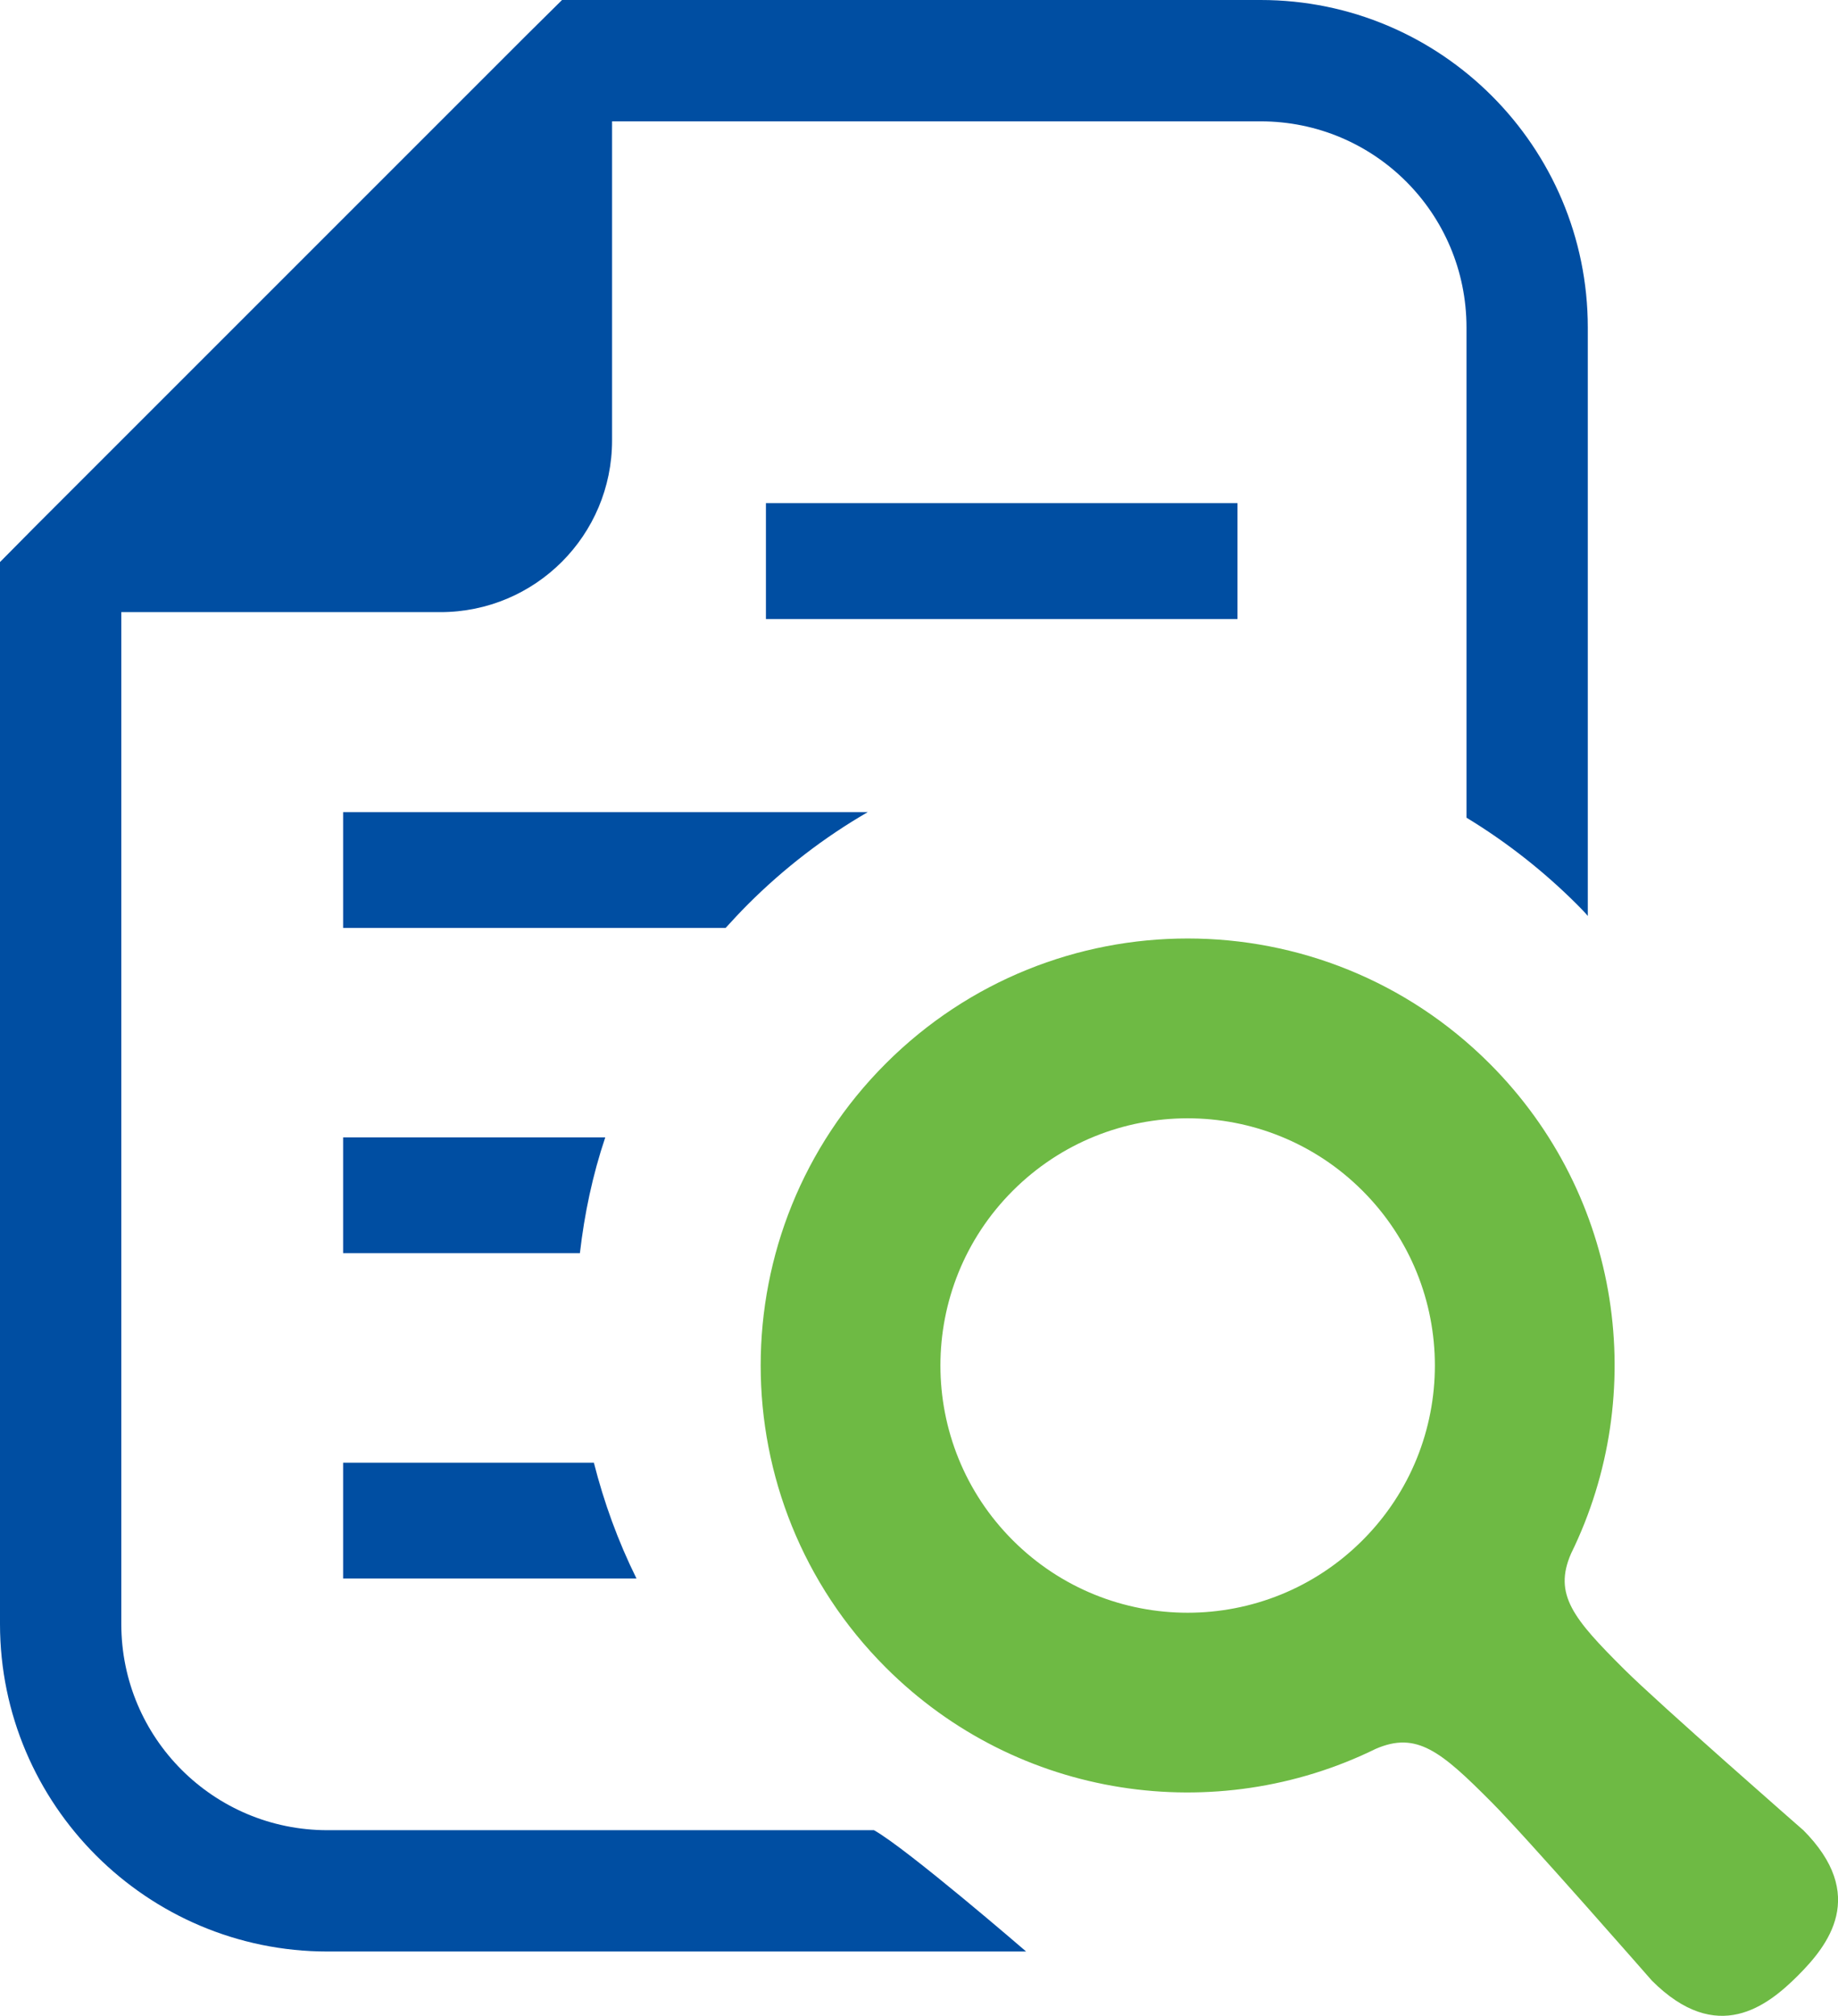
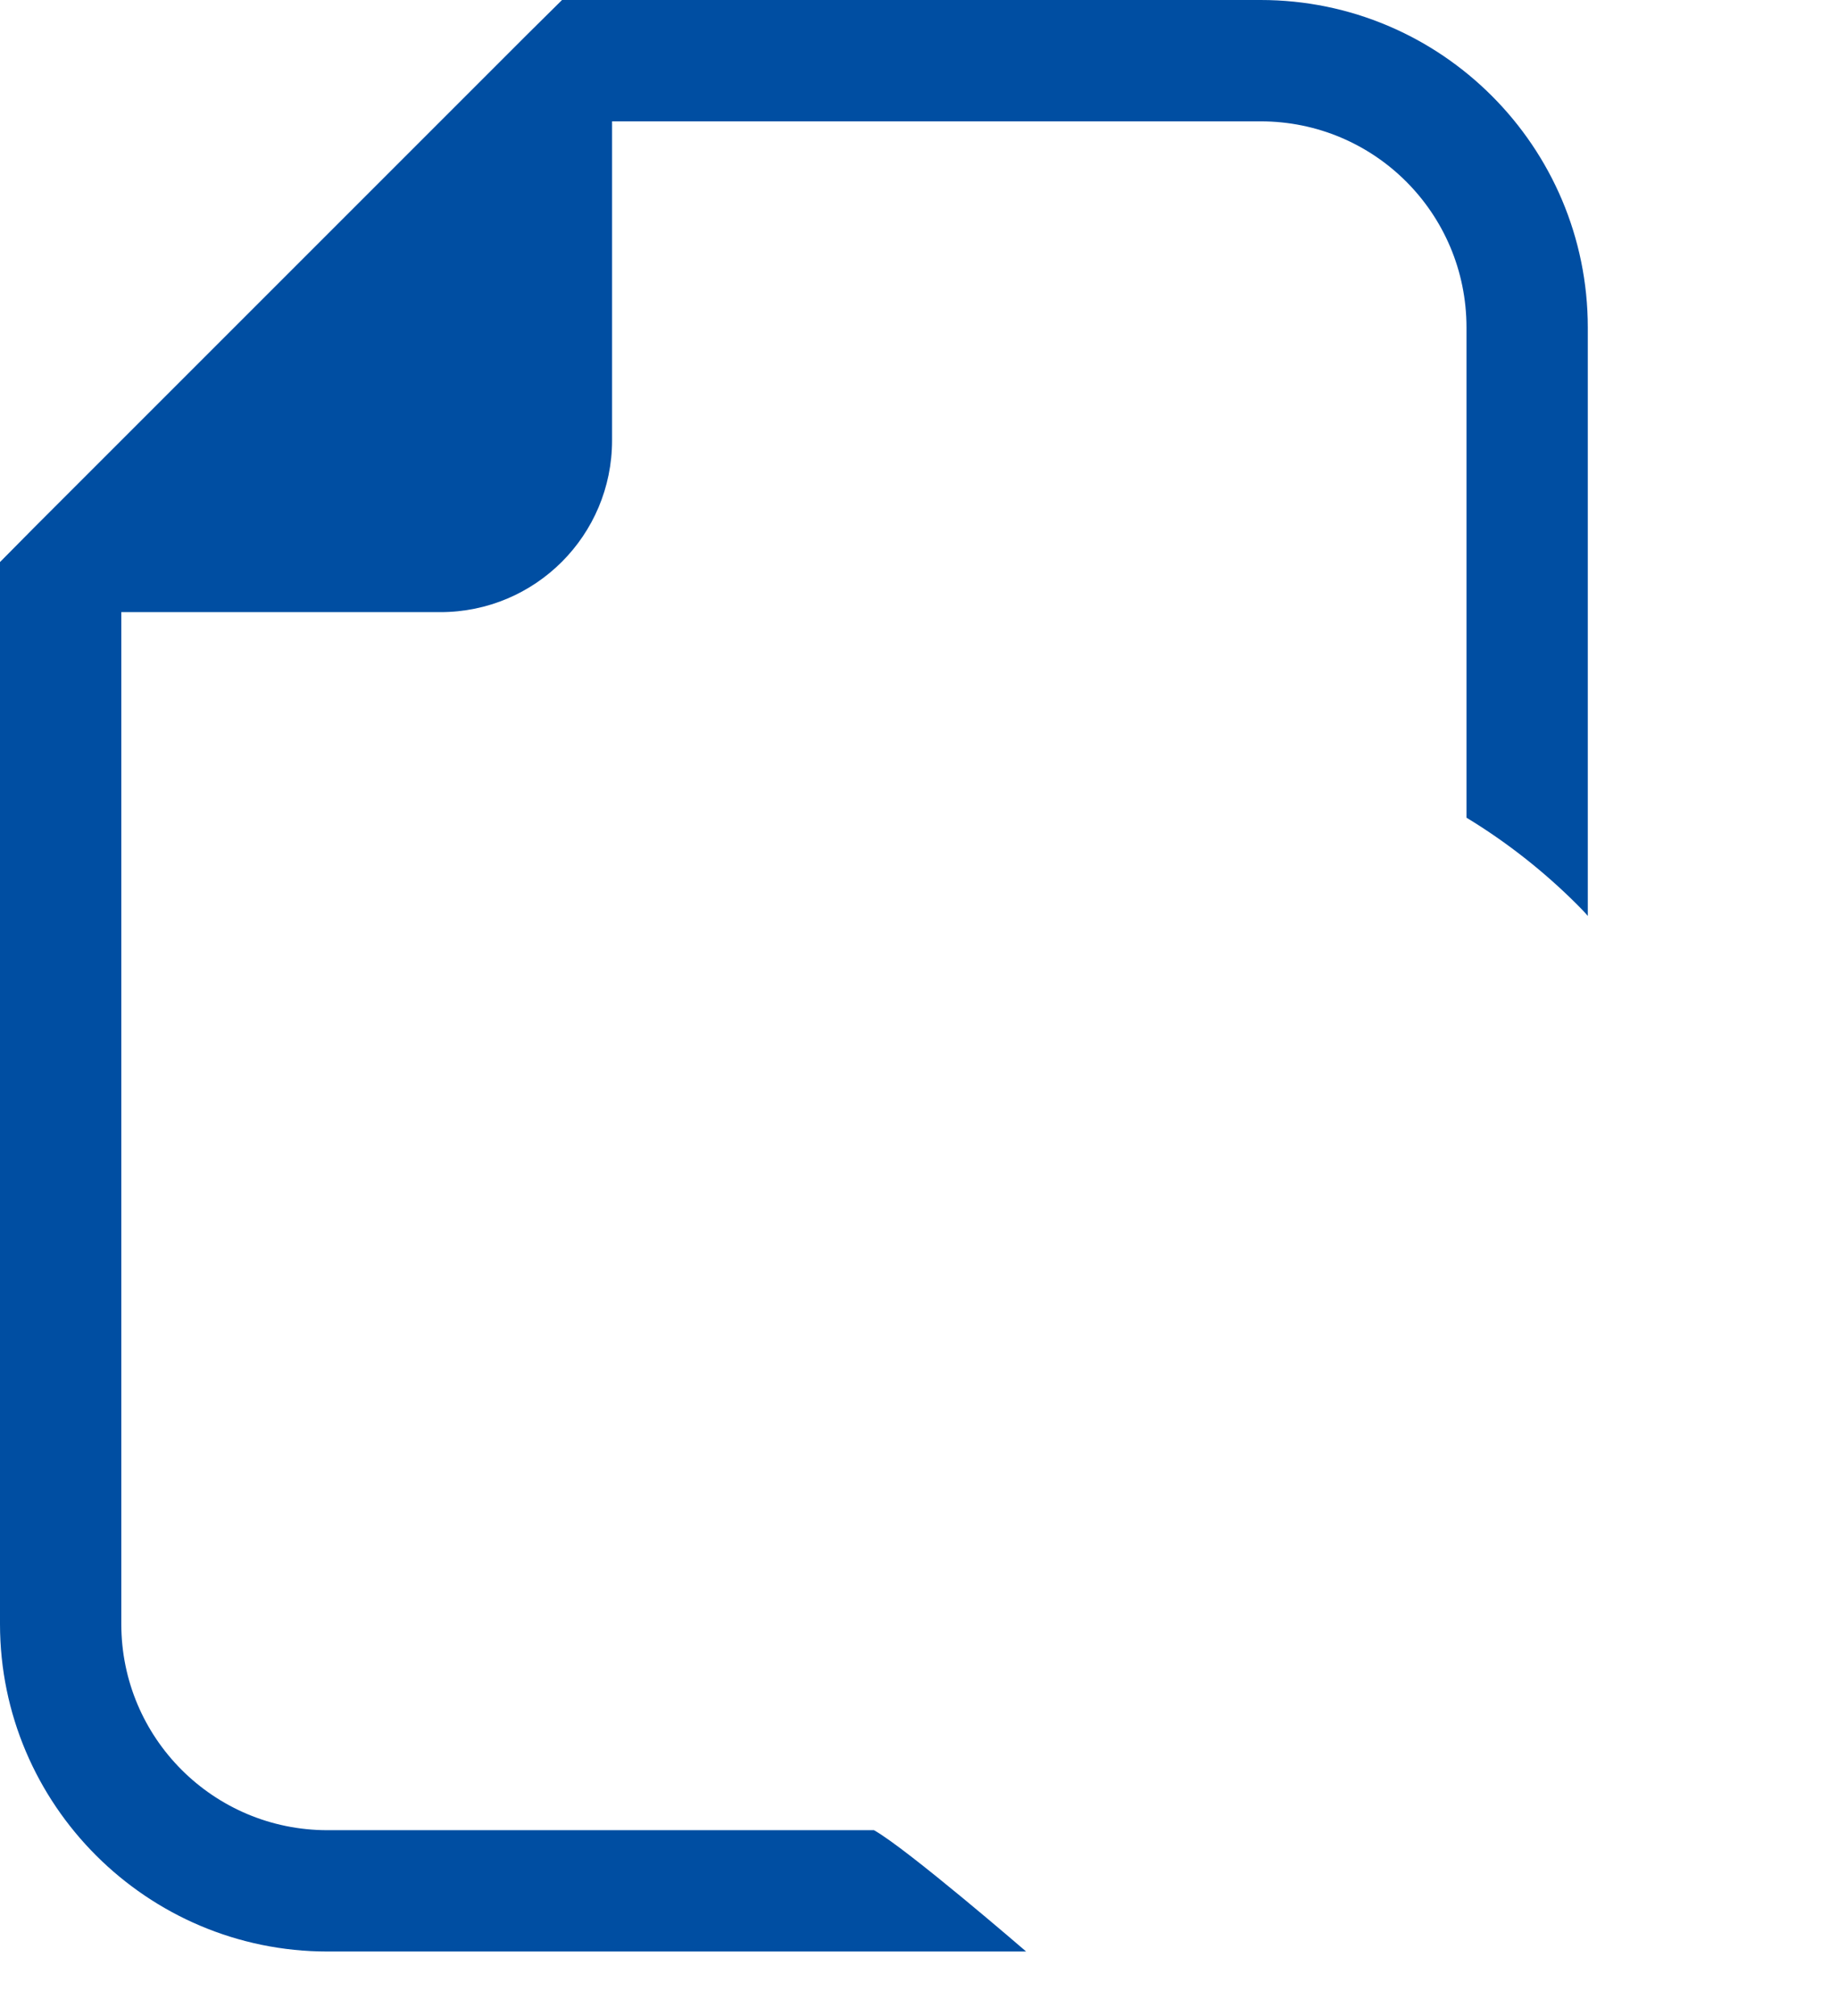
<svg xmlns="http://www.w3.org/2000/svg" id="_レイヤー_2" data-name="レイヤー 2" viewBox="0 0 466.84 512">
  <defs>
    <style>
      .cls-1 {
        fill: #004ea2;
      }

      .cls-2 {
        fill: #6eba44;
      }
    </style>
  </defs>
  <g id="_2" data-name="2">
    <g>
      <path class="cls-1" d="M83.18,464.84c-28.91,0-52.37-23.37-52.37-52.37V155.47h81.04c24.12,0,43.61-19.5,43.61-43.62V30.82h164.73c28.91,0,52.29,23.37,52.29,52.37v124.49c10.08,6.12,19.58,13.55,28.09,22.06.9.91,1.9,1.9,2.72,2.9V83.19c0-45.94-37.26-83.19-83.1-83.19h-177.44l-9.09,9L9,133.66l-9,9.09v269.71c0,45.86,37.34,83.19,83.18,83.19h177.45s-30.29-26.15-38.66-30.82H83.18Z" />
-       <path class="cls-1" d="M189.92,229.73c9.25-9.25,19.49-17.1,30.48-23.46H87.15v29.41h97.15c1.82-1.99,3.64-3.97,5.62-5.95Z" />
-       <rect class="cls-1" x="194.54" y="127.79" width="119.78" height="29.43" />
-       <path class="cls-1" d="M87.15,288.88v29.41h60.14c1.15-10,3.22-19.83,6.44-29.41h-66.58Z" />
-       <path class="cls-1" d="M87.15,400.91h74.51c-4.7-9.5-8.26-19.33-10.82-29.41h-63.69v29.41h0Z" />
-       <path class="cls-2" d="M457.9,464.73s-36.63-32.04-45.4-40.79c-12.86-12.8-18-18.97-13.46-29.36,19.86-40.5,12.99-90.77-20.69-124.45-42.35-42.36-111.03-42.36-153.38,0-42.35,42.36-42.35,111.02,0,153.38,33.67,33.67,83.97,40.54,124.44,20.68,10.41-4.53,16.58.61,29.37,13.47,8.75,8.76,40.79,45.39,40.79,45.39,16.61,16.61,29.39,6.4,37.08-1.27,7.66-7.67,17.88-20.45,1.27-37.06ZM346.06,391.22c-24.52,24.52-64.28,24.52-88.81,0-24.52-24.52-24.52-64.29,0-88.8,24.53-24.52,64.29-24.52,88.81,0,24.52,24.51,24.52,64.28,0,88.8Z" />
    </g>
  </g>
</svg>